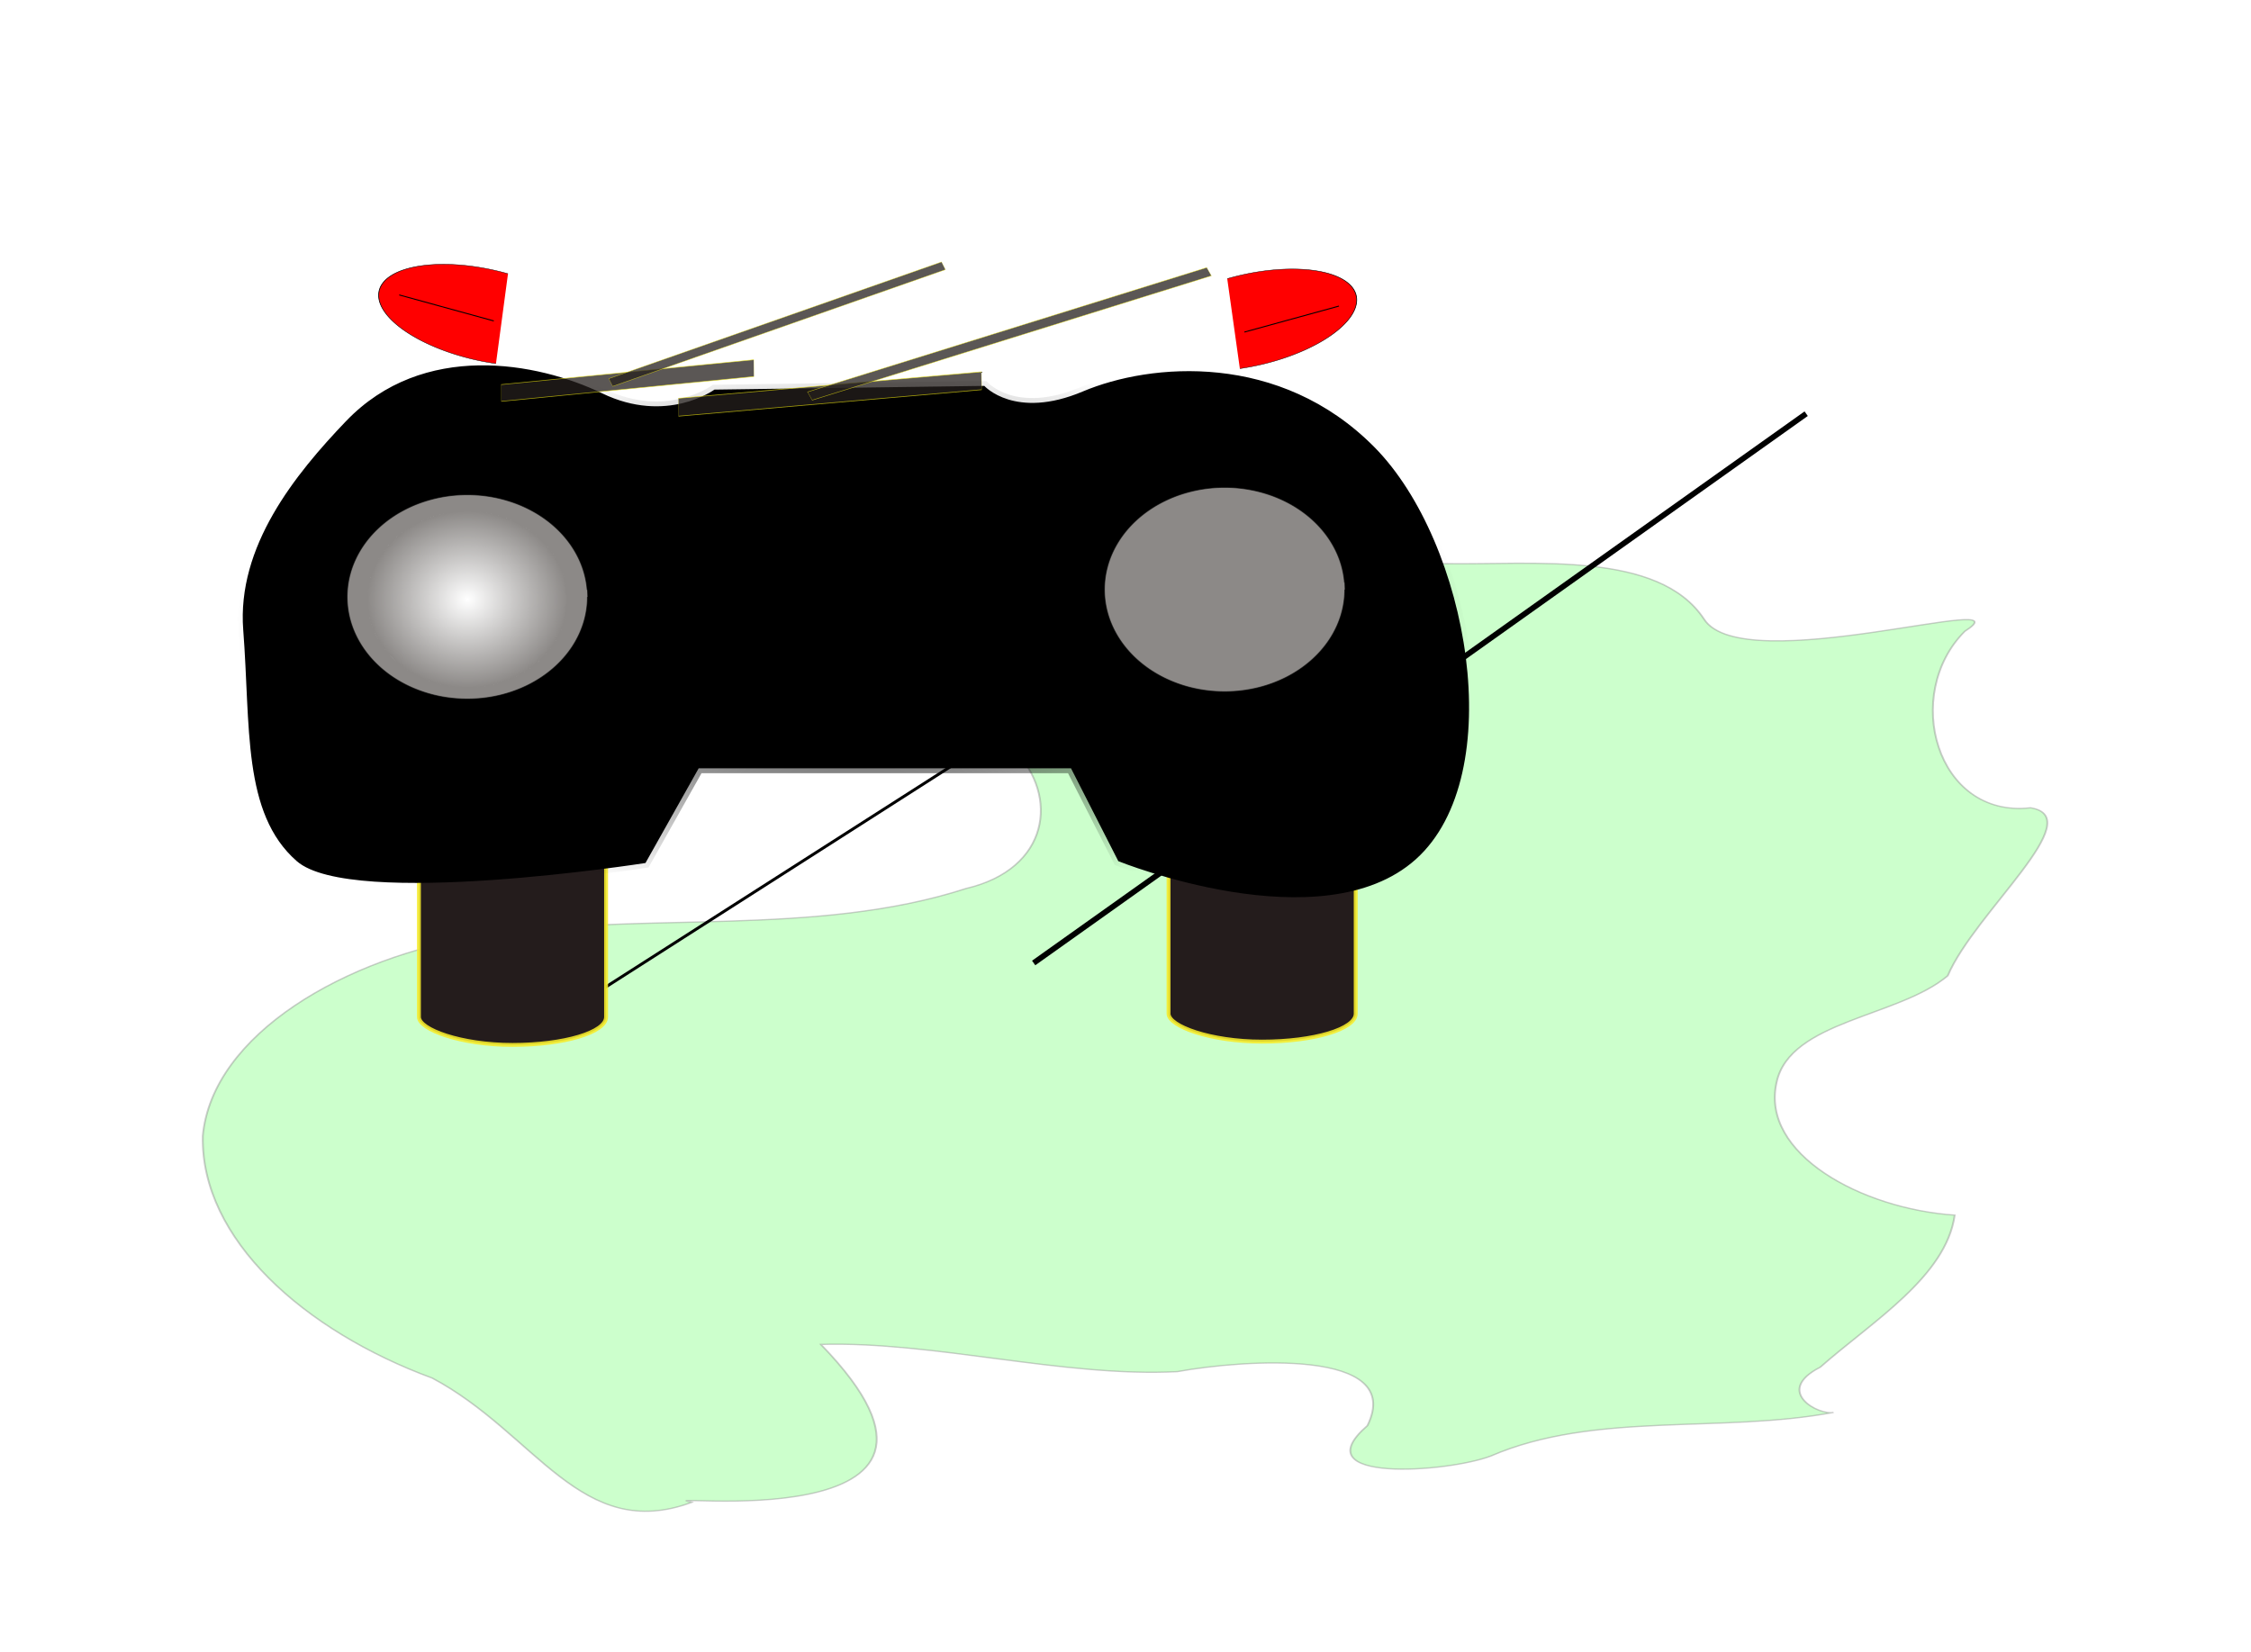
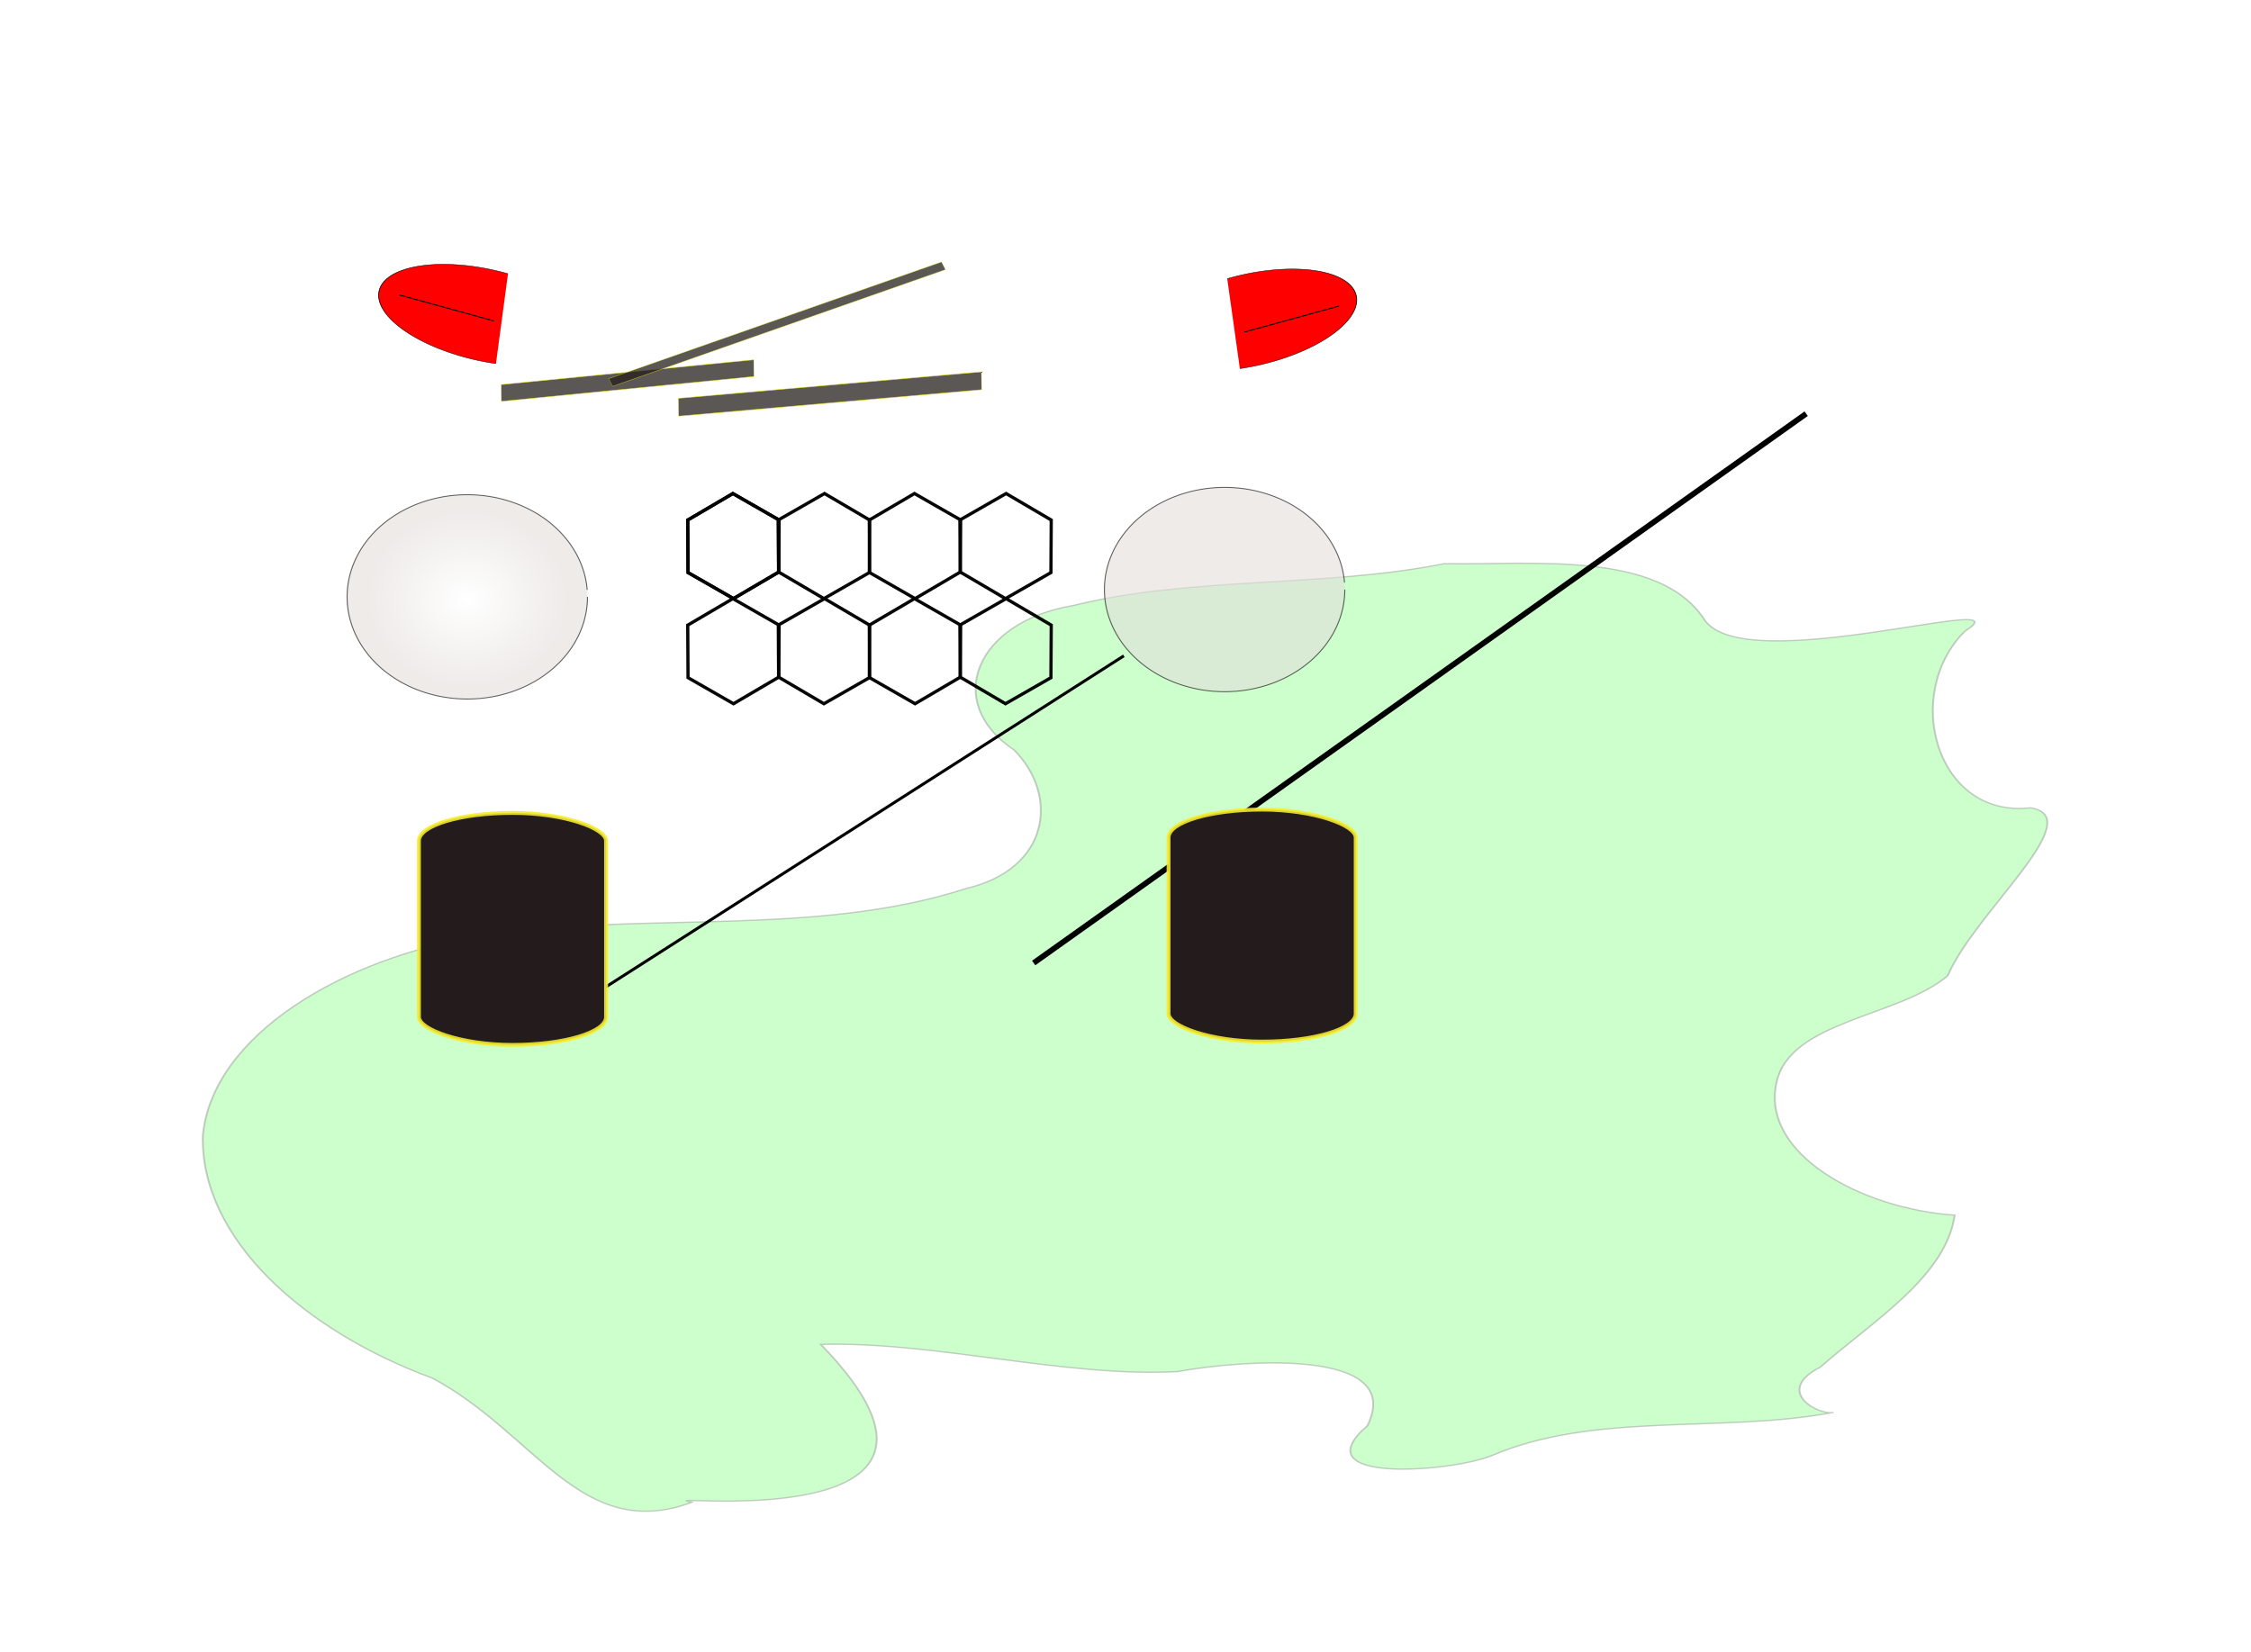
<svg xmlns="http://www.w3.org/2000/svg" xmlns:xlink="http://www.w3.org/1999/xlink" viewBox="0 0 1843.7 1353.1">
  <defs>
    <filter id="c" height="1.4" width="1.4" y="-.2" x="-.2" color-interpolation-filters="sRGB">
      <feTurbulence numOctaves="5" type="fractalNoise" baseFrequency=".05" result="result91" />
      <feDisplacementMap scale="25" in2="result91" result="result5" xChannelSelector="R" in="SourceGraphic" />
      <feComposite operator="atop" in2="result5" in="SourceGraphic" />
    </filter>
    <filter id="b" height="1.296" width="1.219" y="-.148" x="-.11" color-interpolation-filters="sRGB">
      <feGaussianBlur stdDeviation="44.671" />
    </filter>
    <filter id="k" color-interpolation-filters="sRGB">
      <feGaussianBlur result="result0" stdDeviation="2" in="SourceAlpha" />
      <feComposite in2="result0" k3="10" k2="1" result="result3" in="SourceGraphic" operator="arithmetic" />
      <feComposite operator="in" in="result3" in2="result3" result="fbSourceGraphic" />
      <feColorMatrix result="fbSourceGraphicAlpha" values="0 0 0 -1 0 0 0 0 -1 0 0 0 0 -1 0 0 0 0 1 0" in="fbSourceGraphic" />
      <feGaussianBlur in="fbSourceGraphicAlpha" stdDeviation="6" result="result0" />
      <feSpecularLighting lighting-color="#fff" surfaceScale="10" result="result1" specularExponent="25" in="result0">
        <feDistantLight elevation="45" azimuth="235" />
      </feSpecularLighting>
      <feComposite in2="result1" k3="1" k2="1" result="result4" in="fbSourceGraphic" operator="arithmetic" />
      <feComposite operator="in" in="result4" in2="fbSourceGraphicAlpha" result="fbSourceGraphic" />
      <feColorMatrix result="fbSourceGraphicAlpha" values="0 0 0 -1 0 0 0 0 -1 0 0 0 0 -1 0 0 0 0 1 0" in="fbSourceGraphic" />
      <feGaussianBlur in="fbSourceGraphic" stdDeviation="8" result="result6" />
      <feComposite operator="xor" result="result10" in2="fbSourceGraphic" in="result6" />
      <feGaussianBlur stdDeviation="8" result="result2" />
      <feComposite operator="atop" result="result91" in2="fbSourceGraphic" in="result10" />
      <feComposite operator="xor" in="result2" in2="result91" result="result4" />
      <feGaussianBlur result="result3" stdDeviation="4" in="result4" />
      <feSpecularLighting surfaceScale="18" specularConstant="1.1" specularExponent="5" result="result5">
        <feDistantLight elevation="55" azimuth="235" />
      </feSpecularLighting>
      <feComposite in2="result5" k3="1.1" k2=".5" k1=".5" result="result7" in="result3" operator="arithmetic" />
      <feComposite operator="atop" result="result8" in2="fbSourceGraphic" in="result7" />
    </filter>
    <filter id="d" height="1.4" width="1.4" y="-.2" x="-.2" color-interpolation-filters="sRGB">
      <feTurbulence numOctaves="5" type="fractalNoise" baseFrequency=".05" result="result91" />
      <feDisplacementMap scale="25" in2="result91" result="result5" xChannelSelector="R" in="SourceGraphic" />
      <feComposite operator="atop" in2="result5" in="SourceGraphic" />
    </filter>
    <filter id="e" height="1.4" width="1.4" y="-.2" x="-.2" color-interpolation-filters="sRGB">
      <feOffset result="result3" in="SourceAlpha" dx="3" dy="3" />
      <feGaussianBlur result="result1" stdDeviation="8" in="result3" />
      <feComposite operator="in" result="result2" in2="result1" in="SourceGraphic" />
      <feComposite operator="out" in="result2" in2="result2" result="fbSourceGraphic" />
      <feColorMatrix in="fbSourceGraphic" values="0 0 0 -1 0 0 0 0 -1 0 0 0 0 1 0 0 0 0 6 0" result="fbSourceGraphicAlpha" />
      <feGaussianBlur in="fbSourceGraphicAlpha" stdDeviation="3" result="result0" />
      <feSpecularLighting lighting-color="#fff" specularConstant="2" surfaceScale="5" result="result1" specularExponent="20" in="result0">
        <feDistantLight elevation="35" azimuth="235" />
      </feSpecularLighting>
      <feComposite operator="in" in="result1" in2="fbSourceGraphicAlpha" result="result2" />
      <feComposite in2="result2" k3="3" k2="1.5" result="result91" in="fbSourceGraphic" operator="arithmetic" />
      <feBlend in2="result91" mode="screen" />
      <feConvolveMatrix divisor="3" kernelMatrix="2 0 1 0 1 0 0 0 0" targetX="1" targetY="1" order="3 3" />
    </filter>
    <filter id="g" color-interpolation-filters="sRGB">
      <feGaussianBlur result="result0" stdDeviation="6" in="SourceGraphic" />
      <feDiffuseLighting lighting-color="#fff" surfaceScale="4" result="result5">
        <feDistantLight elevation="45" azimuth="235" />
      </feDiffuseLighting>
      <feComposite in2="SourceGraphic" k1="1.4" result="fbSourceGraphic" in="result5" operator="arithmetic" />
      <feGaussianBlur in="fbSourceGraphic" stdDeviation="6" result="result0" />
      <feSpecularLighting lighting-color="#fff" surfaceScale="4" result="result1" specularExponent="25" in="result0">
        <feDistantLight elevation="45" azimuth="235" />
      </feSpecularLighting>
      <feComposite in2="result1" k3="1" k2="1" result="result4" in="fbSourceGraphic" operator="arithmetic" />
      <feComposite operator="in" in="result4" in2="SourceGraphic" result="result2" />
    </filter>
    <filter id="i" color-interpolation-filters="sRGB">
      <feGaussianBlur result="result6" stdDeviation="10" in="SourceGraphic" />
      <feComposite operator="xor" in2="SourceGraphic" in="result6" />
      <feGaussianBlur stdDeviation="10" result="result2" />
      <feComposite operator="atop" in2="SourceGraphic" result="result91" />
      <feComposite operator="xor" in="result2" in2="result91" result="result4" />
      <feGaussianBlur result="result3" stdDeviation="5" in="result4" />
      <feSpecularLighting lighting-color="#fff" specularConstant="3" surfaceScale="12" result="result5" specularExponent="35" in="result3">
        <feDistantLight elevation="45" azimuth="235" />
      </feSpecularLighting>
      <feComposite in2="result5" k3=".7" k2=".8" result="result7" in="SourceGraphic" operator="arithmetic" />
      <feComposite operator="in" in2="SourceGraphic" in="result7" />
    </filter>
    <filter id="j" color-interpolation-filters="sRGB">
      <feGaussianBlur result="result6" stdDeviation="10" in="SourceGraphic" />
      <feComposite operator="xor" in2="SourceGraphic" in="result6" />
      <feGaussianBlur stdDeviation="10" result="result2" />
      <feComposite operator="atop" in2="SourceGraphic" result="result91" />
      <feComposite operator="xor" in="result2" in2="result91" result="result4" />
      <feGaussianBlur result="result3" stdDeviation="5" in="result4" />
      <feSpecularLighting lighting-color="#fff" specularConstant="3" surfaceScale="12" result="result5" specularExponent="35" in="result3">
        <feDistantLight elevation="45" azimuth="235" />
      </feSpecularLighting>
      <feComposite in2="result5" k3=".7" k2=".8" result="result7" in="SourceGraphic" operator="arithmetic" />
      <feComposite operator="in" in2="SourceGraphic" in="result7" />
    </filter>
    <radialGradient id="a" spreadMethod="repeat" gradientUnits="userSpaceOnUse" cy="256.28" cx="-419.61" gradientTransform="matrix(1 0 0 .902 0 25.103)" r="120.11">
      <stop stop-color="#fff" offset="0" />
      <stop stop-color="#fff" stop-opacity="0" offset="1" />
    </radialGradient>
    <radialGradient id="h" gradientUnits="userSpaceOnUse" cy="678.21" cx="358.37" gradientTransform="matrix(.823 0 0 .359 167.76 389.34)" r="617.3">
      <stop offset="0" />
      <stop stop-opacity="0" offset="1" />
    </radialGradient>
    <radialGradient id="m" xlink:href="#a" spreadMethod="repeat" gradientUnits="userSpaceOnUse" cy="256.28" cx="-419.61" gradientTransform="matrix(1 0 0 .902 0 25.103)" r="120.11" />
    <linearGradient id="f" y2="281.96" gradientUnits="userSpaceOnUse" x2="748.14" gradientTransform="matrix(.823 0 0 .776 167.76 106.95)" y1="281.96" x1="-1.078">
      <stop stop-color="#e3dbdb" offset="0" />
      <stop stop-color="#e3dbdb" stop-opacity="0" offset="1" />
    </linearGradient>
  </defs>
  <g transform="translate(236.67 -115.82)">
    <path transform="matrix(1.544 0 0 1.073 -472.17 292.97)" d="M519.61 981.77c-58.785 31.481-82.905-52.815-137.77-94.769-67.65-35.835-122.91-105.88-121.72-184.93 4.98-77.584 75.719-136.68 148.02-152.78 84.5-18.99 176.38 1.415 256.87-36.064 44.282-14.902 49.443-70.685 25.591-105.6-38.232-36.631-20.42-98.138 31.389-110.49 63.381-22.421 132.45-13.467 196.68-31.908 47.069 1.134 113.79-10.186 137.83 42.392 20.766 46.526 173.51-23.14 138.28 9.287-33.292 47.856-15.239 142.92 34.86 134.71 31.578 7.219-29.49 79.702-43.898 128.24-26.025 31.612-83.625 34.256-90.774 81.281-8.732 54.436 44.794 96.646 94.487 101.45-4.62 47.106-43.708 81.114-71.322 116.08-25.11 18.55-.545 37.06 7.063 34.523-59.749 16.143-126.92-.851-181.9 33.348-22.8 12.484-100.78 20.817-65.364-23.274 20.285-59.285-65.949-50.353-100.86-41.2-59.677 4.508-129.51-23.317-189.11-20.78 102.99 152.56-97.808 112.15-68.343 120.48z" opacity=".449" filter="url(#b)" stroke="#000" fill="#0f0" />
    <path d="M250.38 930.14l433.43-277.09" filter="url(#c)" stroke="#000" stroke-width="2.397" fill="none" />
    <rect rx="214.49" ry="22.92" height="190.09" width="153.3" y="781.71" x="106.45" stroke-linejoin="round" stroke-opacity=".883" fill-rule="evenodd" stroke-dashoffset="407.29" stroke="#f7ec2c" stroke-linecap="square" stroke-width="3.196" fill="#241c1c" />
    <path d="M609.96 904.67l632.74-449.96" filter="url(#d)" stroke="#000" stroke-width="4.597" fill="none" />
    <rect rx="214.49" ry="22.92" height="190.09" width="153.3" y="779" x="720.44" stroke-linejoin="round" stroke-opacity=".883" fill-rule="evenodd" stroke-dashoffset="407.29" stroke="#f7ec2c" stroke-linecap="square" stroke-width="3.196" fill="#241c1c" />
-     <path transform="matrix(.823 0 0 .776 490.49 354.83)" d="M-300 256.28a119.61 107.84 0 11-.28-7.385" fill-rule="evenodd" stroke="#000" fill="#e3dedb" />
    <path d="M171.47 457.75s13.344-185.28 38.621-242.83c25.278-57.552 143.75-26.249 262.65-25.782 117.51.462 235.45-30.61 264.28 30.344 28.831 60.955 41.833 251.55 41.833 251.55" opacity=".295" filter="url(#e)" stroke="#000" stroke-linecap="round" stroke-width="8.916" fill="url(#f)" />
-     <path d="M46.741 460.83c63.05-65.901 156.87-48.387 209.77-22.811 52.906 25.575 91.978-3.042 91.978-3.042l221.07-3.041s25.141 28.057 80.682 4.562c55.541-23.494 161.41-32.688 238.82 45.623s110.89 268.57 33.887 337.61c-77 69.038-243.66 1.521-243.66 1.521l-38.73-76.05h-304.98L292.01 822.76S51.28 860.486 6.39 821.24c-44.872-39.25-37.714-110.61-43.832-189.31-5.325-68.5 42.479-127.53 84.183-171.12z" filter="url(#g)" stroke="url(#h)" stroke-width="7.989" />
    <path transform="matrix(.823 0 0 .776 1111.7 399.9)" d="M-300 256.28a119.61 107.84 0 11-.28-7.385" opacity=".616" fill-rule="evenodd" stroke="#000" fill="#e3dedb" />
    <g transform="matrix(.911 0 0 2.811 487.42 -630.37)" stroke-opacity=".874" fill-rule="evenodd" stroke-dashoffset="407.29" stroke="#f4ed0e" stroke-linecap="round" fill="#241f1c">
      <rect ry="0" rx="138.63" transform="rotate(-1.825)" height="4.896" width="227.13" y="366.37" x="-356.04" opacity=".75" stroke-width=".193" />
      <rect ry="0" rx="150.43" transform="matrix(.994 -.113 .841 .542 0 0)" height="4.151" width="300.95" y="545.25" x="-710.28" opacity=".75" stroke-width=".236" />
    </g>
    <g transform="matrix(1.093 0 0 2.996 695.22 -688.98)" stroke-opacity=".874" fill-rule="evenodd" stroke-dashoffset="407.29" stroke="#f4ed0e" stroke-linecap="round" fill="#241f1c">
      <rect ry="0" rx="138.63" transform="rotate(-1.825)" height="4.896" width="227.13" y="366.37" x="-356.04" opacity=".75" stroke-width=".193" />
-       <rect ry="0" rx="150.43" transform="matrix(.994 -.113 .841 .542 0 0)" height="4.151" width="300.95" y="545.25" x="-710.28" opacity=".75" stroke-width=".236" />
    </g>
    <path transform="matrix(-.595 .142 .084 .311 1425 149.09)" d="M1134.8 345.77a145.1 116.67 0 11-15.1-229.97" filter="url(#i)" fill-rule="evenodd" stroke="#000" fill="red" />
    <path transform="matrix(.596 .14 -.082 .311 -478.44 147.28)" d="M1134.8 345.77a145.1 116.67 0 11-15.1-229.97" filter="url(#j)" fill-rule="evenodd" stroke="#000" fill="red" />
    <path d="M782.56 387.84l77.455-21.291M90.31 357.42l77.455 21.291" stroke="#000" stroke-width=".799" fill="#280b0b" />
    <g transform="matrix(.787 0 0 .91 536.98 410.51)" filter="url(#k)">
      <path id="l" transform="matrix(.336 -.012 .014 .292 -55.957 133.06)" d="M-355.13 184.41l-142.98 75.852-137.18-85.897 5.8-161.75 142.98-75.852 137.18 85.897z" stroke-opacity=".975" fill-opacity="0" stroke-dashoffset="407.29" stroke="#010101" stroke-linecap="round" stroke-width="10" />
      <use xlink:href="#l" height="1052.362" width="744.094" />
      <use xlink:href="#l" transform="translate(0 94.618)" height="1052.362" width="744.094" />
      <use xlink:href="#l" transform="matrix(-1 0 0 1 -345.25 0)" height="1052.362" width="744.094" />
      <use xlink:href="#l" transform="matrix(-1 0 0 1 -345.25 94.618)" height="1052.362" width="744.094" />
      <use xlink:href="#l" transform="translate(188.98)" height="1052.362" width="744.094" />
      <use xlink:href="#l" transform="translate(188.98 94.618)" height="1052.362" width="744.094" />
      <use xlink:href="#l" transform="matrix(-1 0 0 1 -156.27 0)" height="1052.362" width="744.094" />
      <use xlink:href="#l" transform="matrix(-1 0 0 1 -156.27 94.618)" height="1052.362" width="744.094" />
    </g>
    <path transform="matrix(.823 0 0 .776 491.41 405.9)" d="M-300 256.28a119.61 107.84 0 11-.28-7.385" opacity=".616" fill-rule="evenodd" stroke="#000" fill="#e3dedb" />
    <path transform="matrix(.682 0 0 .668 432.34 435.69)" d="M-300 256.28a119.61 107.84 0 11-.28-7.385" fill-rule="evenodd" fill="url(#m)" />
    <path transform="matrix(.682 0 0 .668 1054.4 430.3)" d="M-300 256.28a119.61 107.84 0 11-.28-7.385" fill="url(#m)" fill-rule="evenodd" />
  </g>
</svg>